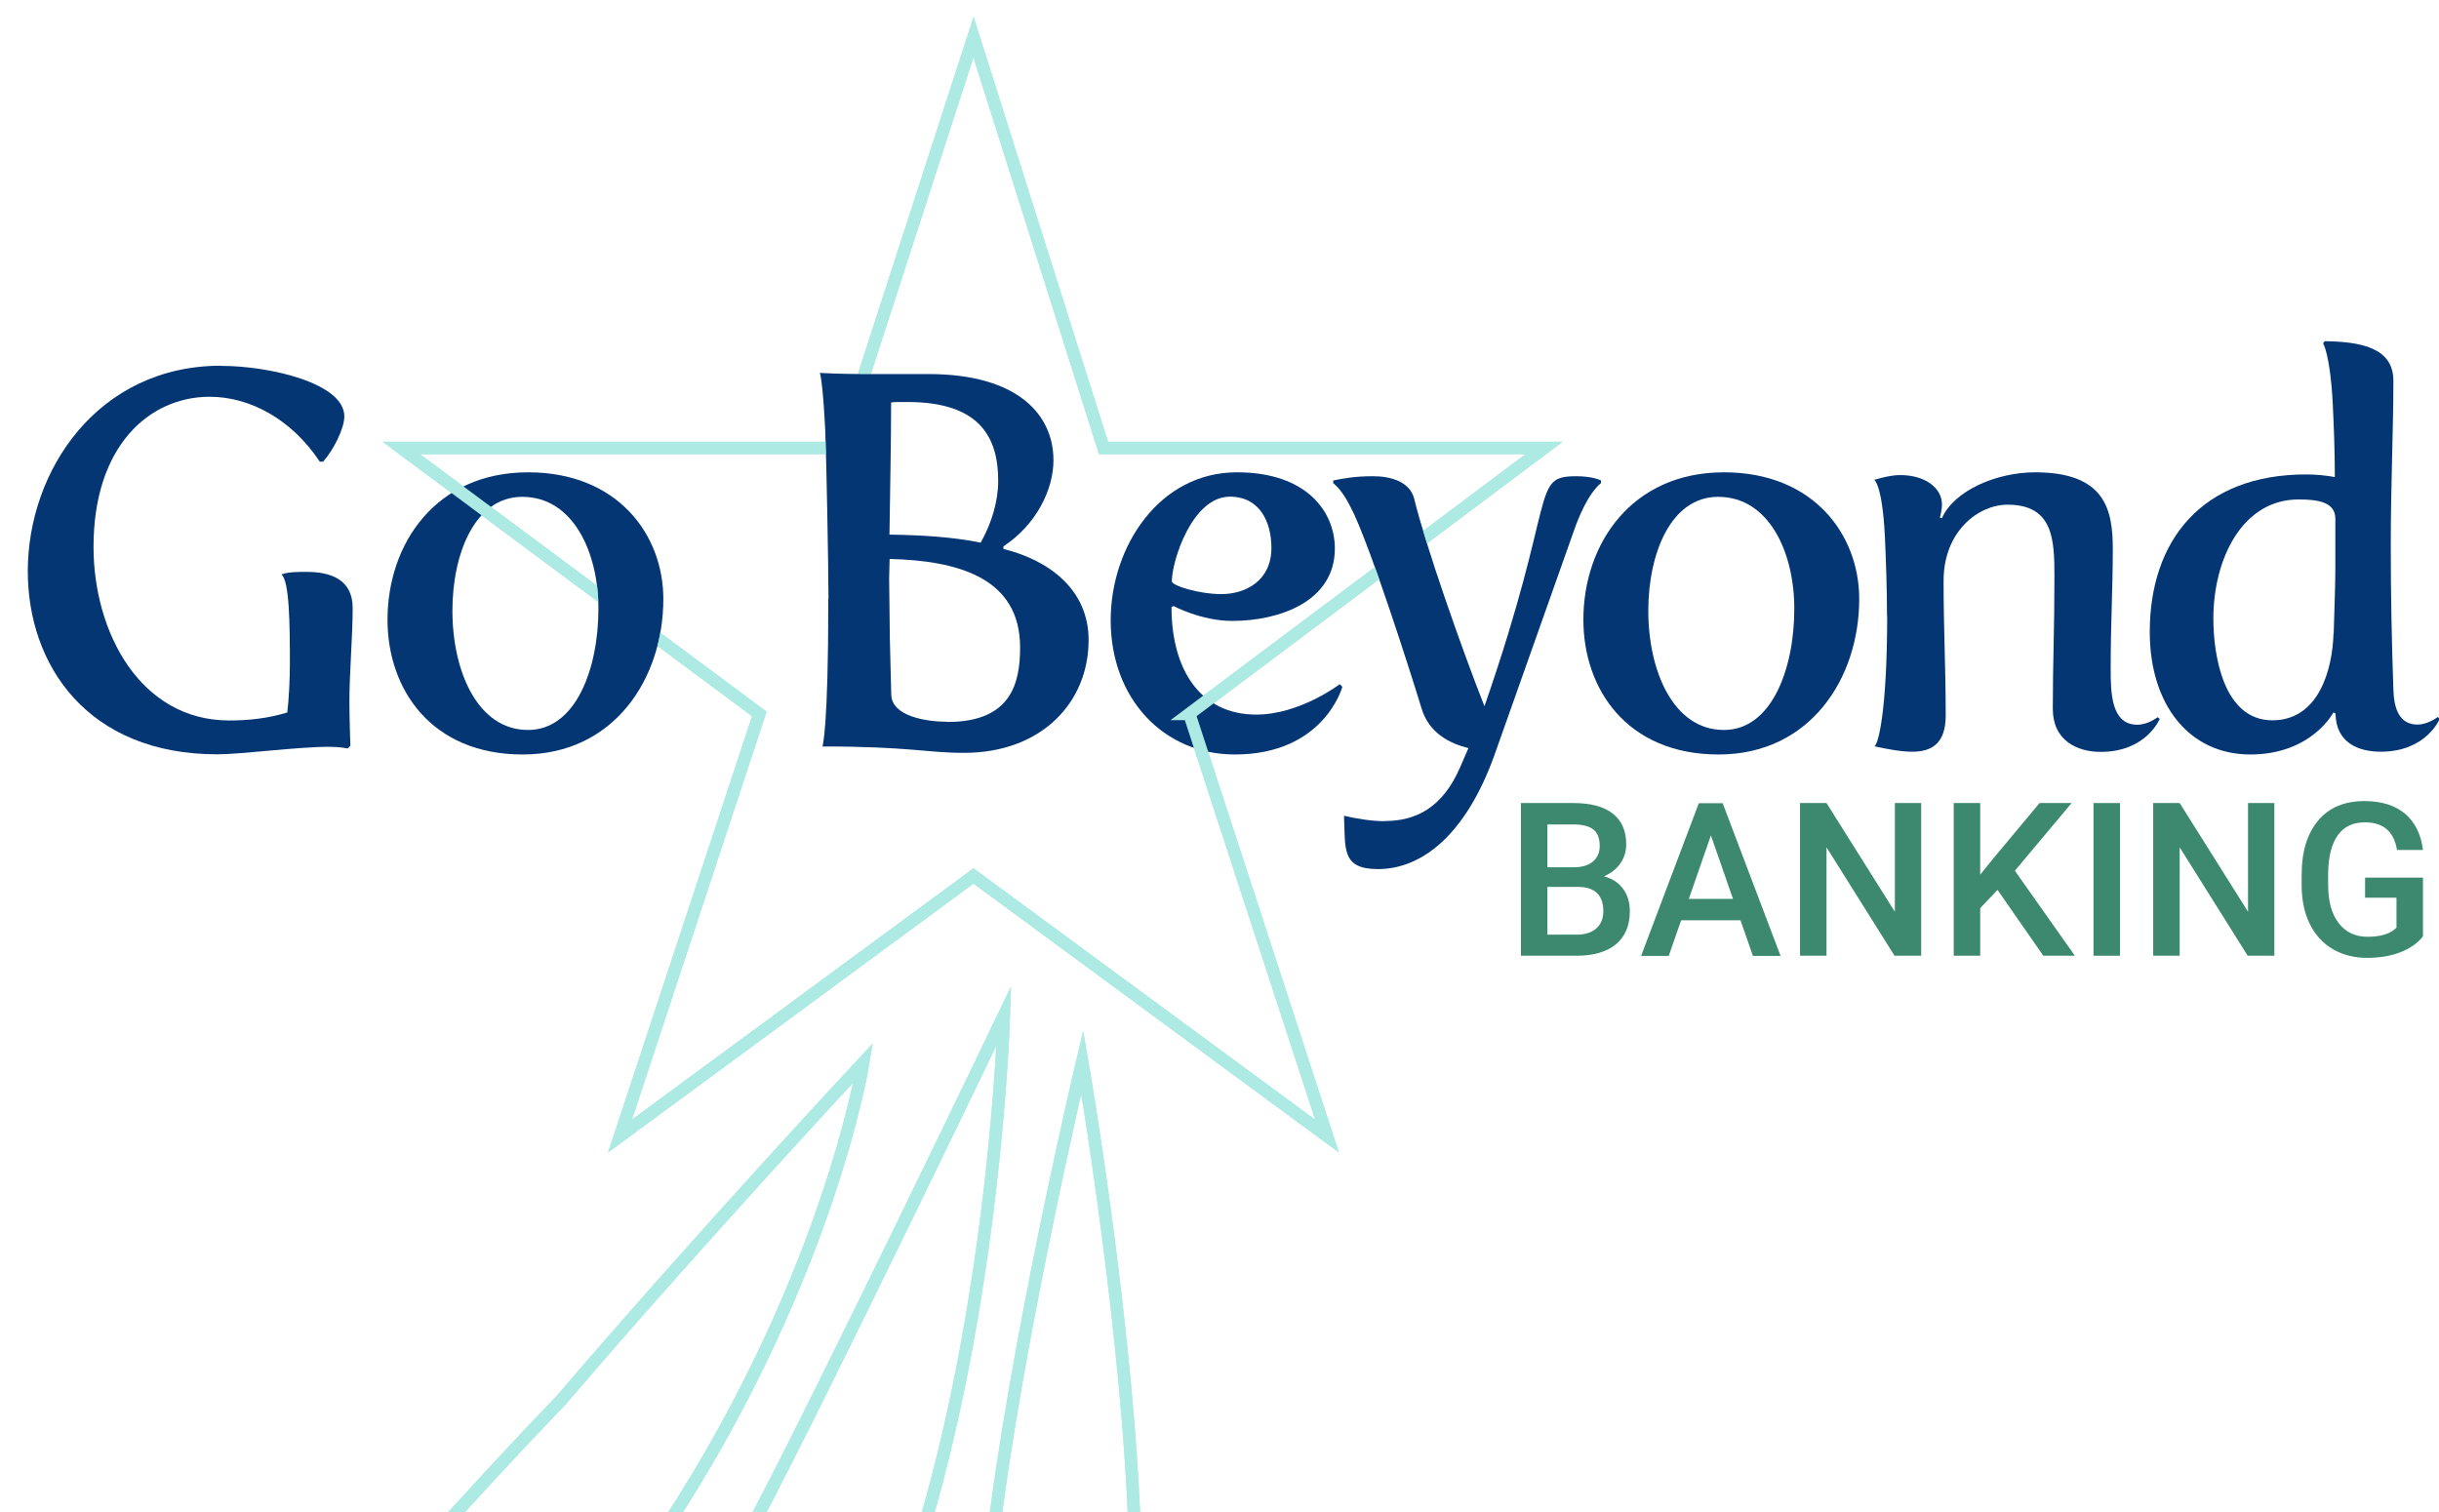
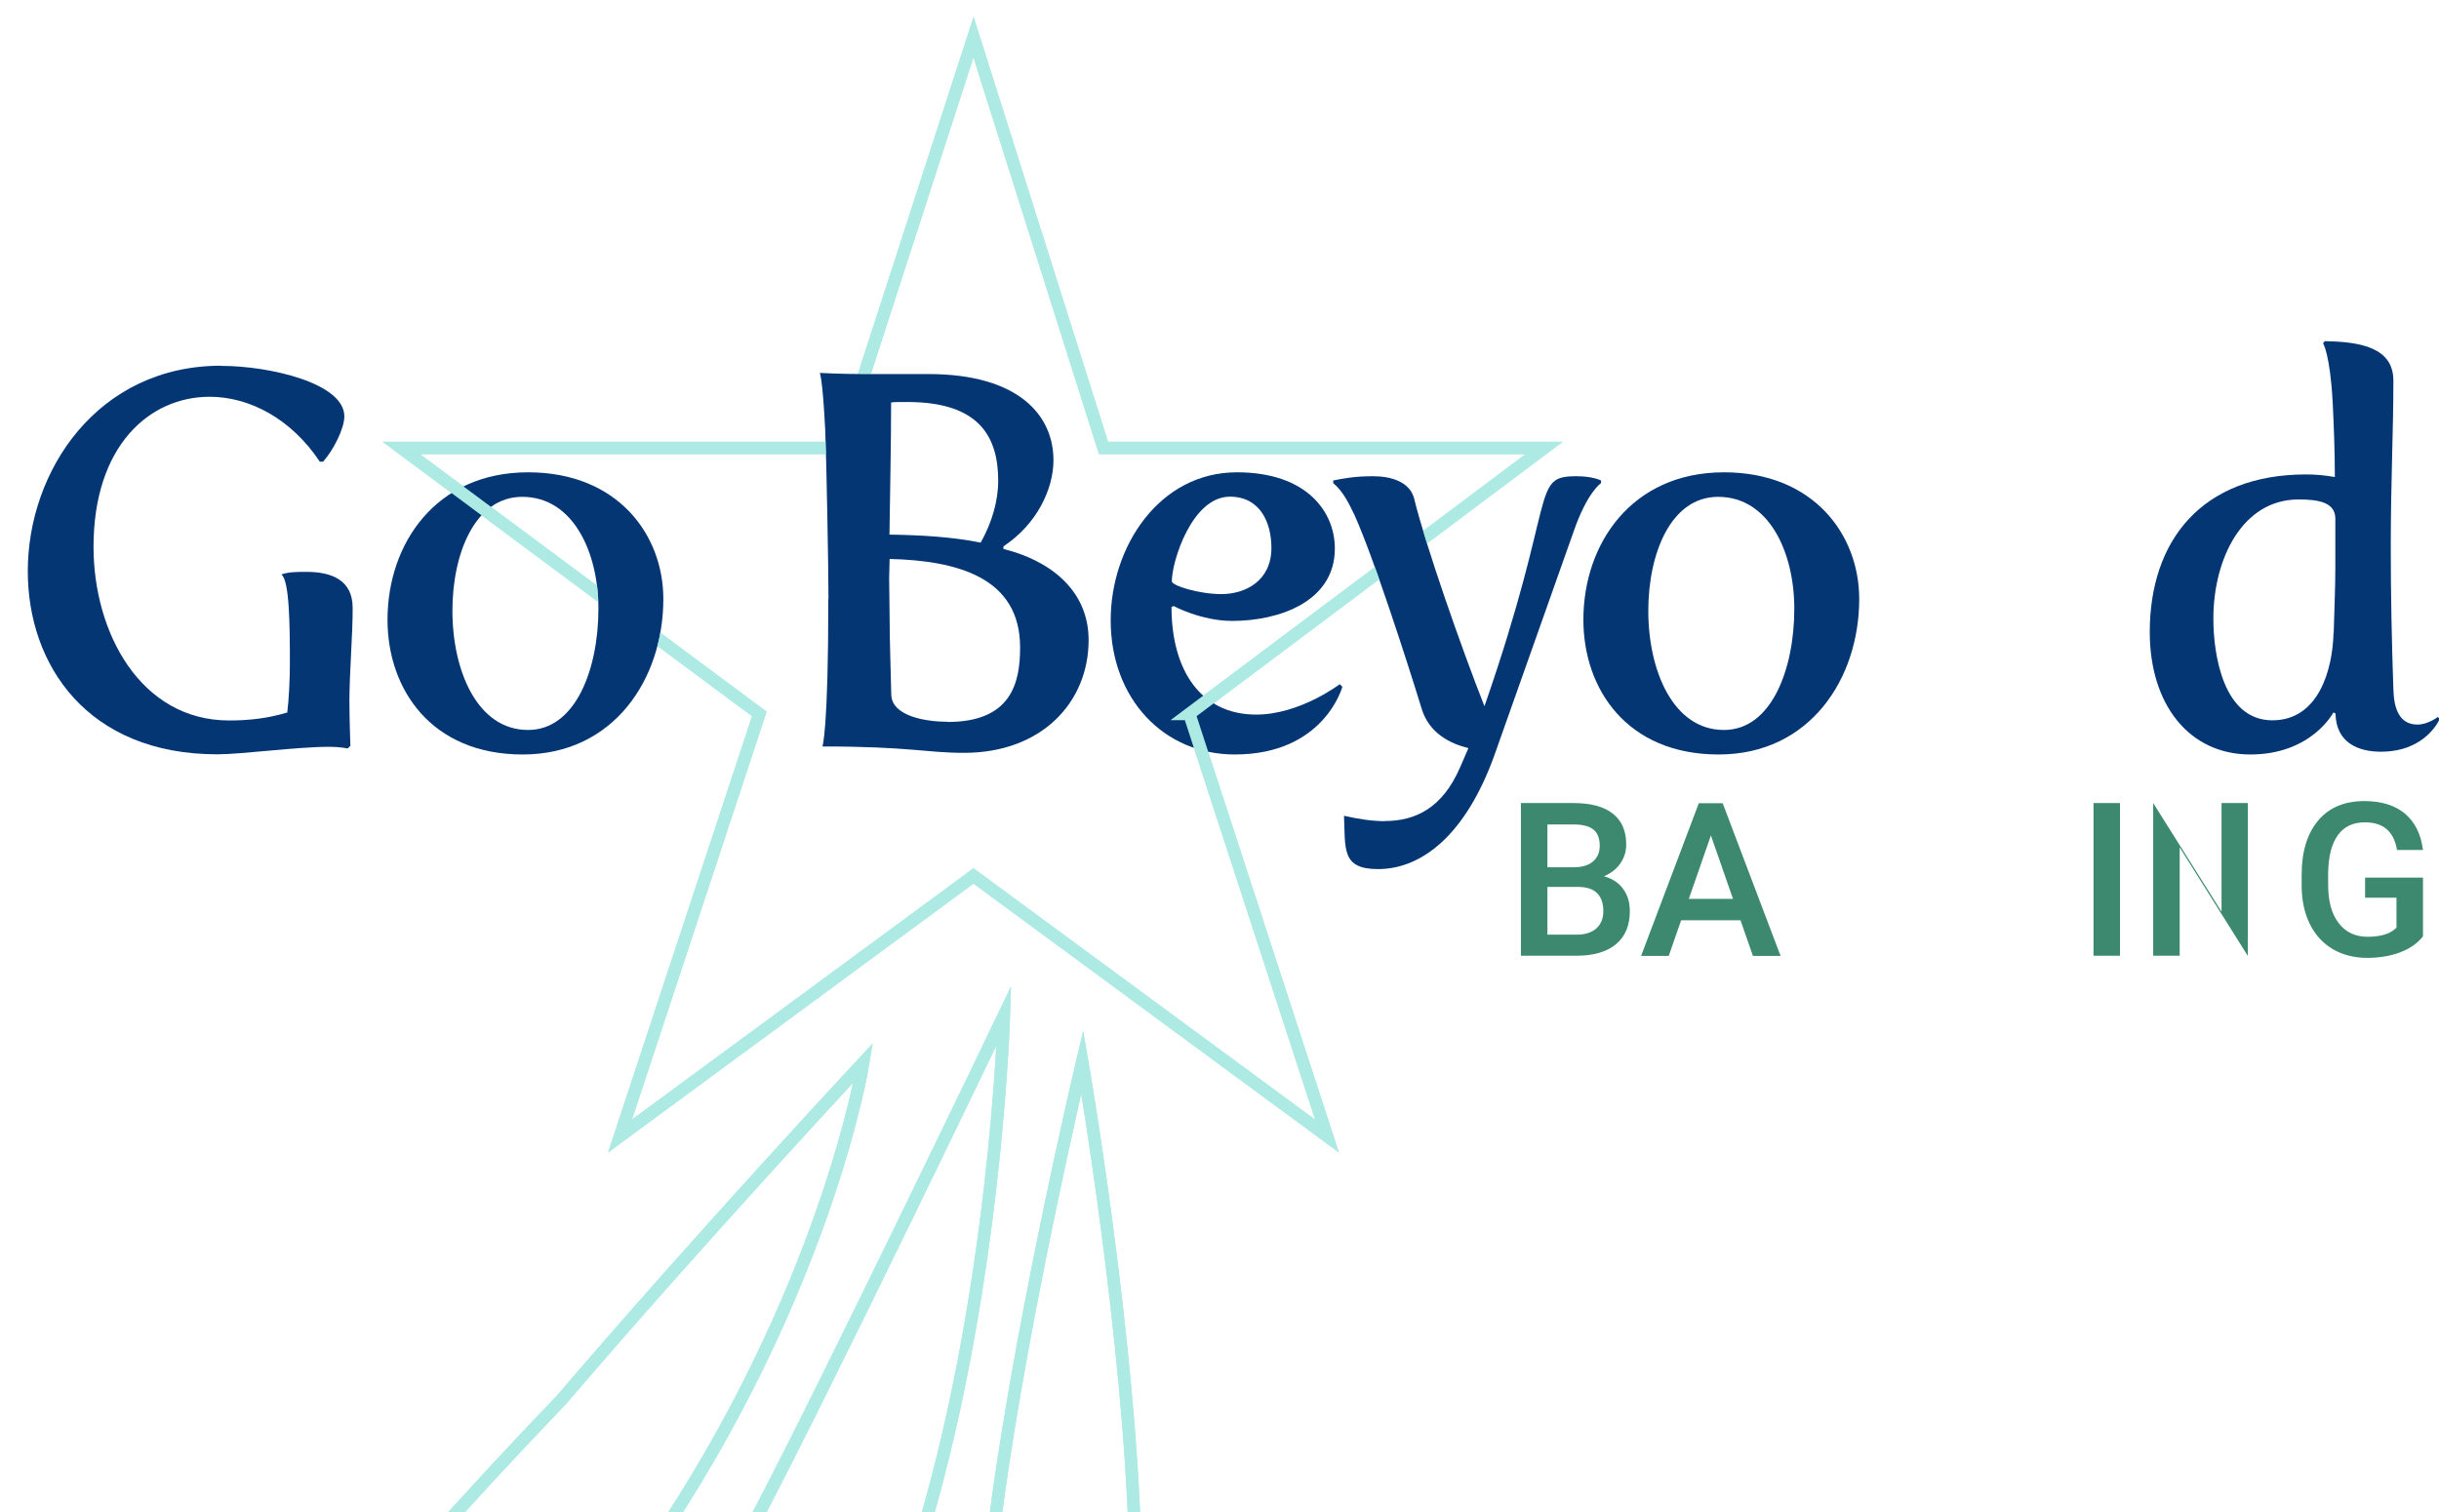
<svg xmlns="http://www.w3.org/2000/svg" id="a" width="149.17" height="92.51" viewBox="0 0 149.17 92.51">
  <defs>
    <clipPath id="e">
      <path d="M21.38-.99v98.19h76.21V-.99H21.38ZM39.88,40.52l-3.31-2.46c.02-.28.03-.56.03-.84,0-.85-.09-1.7-.28-2.49l.45.02,3.77,2.8c-.08,1.02-.3,2.02-.65,2.96ZM52.62,28.08l-.95.69h-1.13c-.03-1.11-.05-2.03-.07-2.49,0-.16-.02-.31-.02-.46l.96-2.98c.4.01.87.02,1.34.02h1.56l-1.69,5.22ZM84.7,36.42c-.33-.96-.66-1.89-.97-2.72l3.01-2.26c.23.81.52,1.77.86,2.81l-2.9,2.17Z" fill="none" />
    </clipPath>
  </defs>
  <g id="b">
    <g id="c">
      <path d="M72.73,43.67l21.71-16.27h-26.95l-7.95-25.13-8.14,25.13h-26.86l21.9,16.27-8.52,25.82,21.62-15.91,21.62,15.91-8.42-25.82ZM39.79,94.82c10.78-15.78,13.01-29.82,13.01-29.82,0,0-9.93,10.65-18.45,20.61-2.99,3.12-5.82,6.18-8.51,9.2h13.96ZM56.08,94.82c4.82-15.29,5.32-32.7,5.32-32.7,0,0-10.72,22.35-15.08,30.64-.36.69-.71,1.37-1.06,2.06h10.82ZM69.43,94.82c-.31-13.02-3.24-29.87-3.24-29.87,0,0-4.21,17.79-5.55,29.87h8.8Z" fill="none" stroke="#adeae4" stroke-miterlimit="10" stroke-width=".76" />
    </g>
  </g>
  <g id="d">
    <path d="M13.54,22.38c2.9,0,7.52,1.04,7.52,3.09,0,.75-.68,2.08-1.3,2.77h-.2c-1.73-2.6-4.27-3.97-6.74-3.97-3.68,0-7.1,3-7.1,9.18,0,5.24,2.87,10.62,8.3,10.62,1.2,0,2.38-.13,3.55-.49.1-.81.16-2.02.16-3.03,0-2.38-.03-5.05-.52-5.41.42-.16.98-.16,1.53-.16,1.53,0,2.83.49,2.83,2.21s-.2,3.97-.2,5.73c0,1.01.06,2.7.06,2.7l-.16.16s-.52-.1-1.11-.1c-2.02,0-5.37.46-6.87.46-7.95,0-11.59-5.47-11.59-11.2,0-6.15,4.27-12.57,11.82-12.57Z" fill="#043673" />
    <path d="M32.3,28.89c5.47,0,8.27,3.81,8.27,7.75,0,4.85-3,9.51-8.6,9.51s-8.27-4-8.27-8.24c0-4.66,2.96-9.02,8.6-9.02ZM32.3,44.65c2.9,0,4.3-3.71,4.3-7.42,0-3.42-1.53-6.84-4.66-6.84-2.9,0-4.27,3.48-4.27,6.97,0,3.68,1.53,7.29,4.62,7.29Z" fill="#043673" />
    <path d="M50.67,36.64c0-1.95-.13-8.79-.2-10.35-.16-3.16-.33-3.48-.33-3.48,0,0,1.27.07,2.6.07h4.04c5.5,0,7.65,2.51,7.65,5.27,0,1.79-1.04,3.94-3.06,5.27v.16c2.77.68,5.21,2.47,5.21,5.57,0,3.81-2.87,6.9-7.62,6.9-2.31,0-3.32-.39-8.66-.39,0,0,.36-.91.36-9.02ZM57.96,44.16c3.91,0,4.43-2.41,4.43-4.56,0-4.3-3.88-5.31-7.98-5.41,0,.39-.03.78-.03,1.2,0,.78.03,1.6.03,2.48,0,1.43.07,3.03.1,4.62.03,1.33,2.15,1.66,3.45,1.66ZM59.98,33.19c.68-1.21,1.07-2.54,1.07-3.78,0-2.6-1.07-4.82-5.54-4.82h-.65c-.2,0-.36.03-.36.03,0,2.57-.06,5.15-.1,8.08,1.86.03,3.81.13,5.57.49Z" fill="#043673" />
    <path d="M75.65,28.89c4.3,0,5.99,2.44,5.99,4.66,0,3.26-3.42,4.43-6.28,4.43-1.89,0-3.58-.91-3.58-.91l-.13.06c0,3.91,1.82,6.58,5.18,6.58,2.67,0,5.11-1.86,5.11-1.86l.16.16s-1.11,4.14-6.58,4.14c-4.36,0-7.59-3.42-7.59-8.21,0-4.49,2.96-9.05,7.72-9.05ZM74.7,36.34c1.47,0,3.06-.81,3.06-2.83,0-1.53-.68-3.13-2.54-3.13-2.31,0-3.55,3.94-3.55,5.18,0,.26,1.66.78,3.03.78Z" fill="#043673" />
    <path d="M84.7,50.22c1.89,0,3.52-.81,4.59-3.26l.52-1.2c-1.07-.26-2.41-.88-2.87-2.44-.91-2.96-2.93-9.22-4.1-11.82-.33-.68-.68-1.43-1.3-1.95v-.16c.65-.13,1.3-.26,2.44-.26s2.25.36,2.51,1.37c.68,2.8,2.87,9.08,4.3,12.7,4.49-12.93,2.8-14.07,5.63-14.07,1.01,0,1.5.26,1.5.26v.16s-.85.55-1.69,3l-4.82,13.61c-1.76,4.92-4.46,7-7.13,7-2.25,0-1.99-1.24-2.08-3.26.88.2,1.73.33,2.51.33Z" fill="#043673" />
    <path d="M105.44,28.89c5.47,0,8.27,3.81,8.27,7.75,0,4.85-3,9.51-8.6,9.51s-8.27-4-8.27-8.24c0-4.66,2.96-9.02,8.6-9.02ZM105.44,44.65c2.9,0,4.3-3.71,4.3-7.42,0-3.42-1.53-6.84-4.66-6.84-2.9,0-4.27,3.48-4.27,6.97,0,3.68,1.53,7.29,4.62,7.29Z" fill="#043673" />
-     <path d="M115.41,37.68c0-1.63-.06-3.32-.13-4.88-.16-3.16-.65-3.45-.65-3.45.55-.16,1.07-.29,1.6-.29,1.5,0,2.54.78,2.54,1.79,0,.42-.13.81-.13.81l.13.03c.75-1.69,3.35-2.8,5.7-2.8,4.3,0,4.75,2.31,4.75,4.69s-.13,4.53-.13,7.33c0,1.47.03,3.42,1.63,3.42.65,0,1.24-.46,1.24-.46l.13.1s-.81,2.02-3.61,2.02c-1.43,0-2.93-.68-2.93-2.64,0-2.8.1-4.75.1-8.08,0-2.25-.06-4.4-2.87-4.4-1.76,0-3.91,1.6-3.91,4.66s.13,5.15.13,8.24c0,1.76-.91,2.21-2.05,2.21-.68,0-1.53-.16-2.31-.33.23-.1.78-2.15.78-7.98Z" fill="#043673" />
    <path d="M141.04,29.02c.62,0,1.21.06,1.76.16,0-1.69-.07-3.26-.13-4.53-.16-3-.59-3.65-.59-3.65l.1-.13c2.18.03,4.2.39,4.2,2.41,0,3.13-.16,6.25-.16,10.16,0,2.9.06,5.86.16,8.73.03,1.11.33,2.15,1.47,2.15.65,0,1.24-.46,1.24-.46l.13.1s-.81,2.02-3.61,2.02c-1.34,0-2.74-.52-2.77-2.34l-.13-.06s-1.33,2.57-5.08,2.57-6.15-3.06-6.15-7.49c0-5.57,3.16-9.64,9.57-9.64ZM142.73,38.72c.03-1.07.1-2.87.1-3.97v-3.03c0-1.01-1.07-1.17-2.25-1.17-3.45,0-5.21,3.65-5.21,7.29,0,2.25.62,6.22,3.61,6.22,2.83,0,3.68-3.09,3.74-5.34Z" fill="#043673" />
    <path d="M93.02,58.46v-9.34h3.2c1.06,0,1.86.21,2.41.64s.83,1.05.83,1.89c0,.43-.12.81-.35,1.15-.23.34-.57.61-1.01.8.5.14.9.39,1.17.77.28.38.41.83.41,1.36,0,.88-.28,1.55-.84,2.02-.56.47-1.37.71-2.42.71h-3.41ZM94.64,53.05h1.59c.5,0,.9-.11,1.18-.34.28-.23.43-.55.43-.97,0-.46-.13-.8-.39-1-.26-.21-.67-.31-1.23-.31h-1.58v2.62ZM94.64,54.25v2.92h1.8c.51,0,.91-.13,1.19-.38s.43-.6.43-1.05c0-.97-.5-1.47-1.49-1.49h-1.94Z" fill="#3c896f" />
    <path d="M106.44,56.29h-3.62l-.76,2.18h-1.69l3.53-9.34h1.46l3.54,9.34h-1.69l-.76-2.18ZM103.28,54.98h2.71l-1.35-3.88-1.35,3.88Z" fill="#3c896f" />
-     <path d="M117.49,58.46h-1.62l-4.16-6.63v6.63h-1.62v-9.34h1.62l4.18,6.65v-6.65h1.61v9.34Z" fill="#3c896f" />
-     <path d="M122.17,54.43l-1.06,1.12v2.91h-1.62v-9.34h1.62v4.38l.9-1.11,2.73-3.27h1.96l-3.47,4.14,3.67,5.2h-1.93l-2.81-4.04Z" fill="#3c896f" />
    <path d="M129.66,58.46h-1.62v-9.34h1.62v9.34Z" fill="#3c896f" />
-     <path d="M139.09,58.46h-1.62l-4.16-6.63v6.63h-1.62v-9.34h1.62l4.18,6.65v-6.65h1.61v9.34Z" fill="#3c896f" />
+     <path d="M139.09,58.46h-1.62l-4.16-6.63v6.63h-1.62v-9.34l4.18,6.65v-6.65h1.61v9.34Z" fill="#3c896f" />
    <path d="M148.21,57.25c-.34.44-.81.77-1.41,1-.6.23-1.28.34-2.04.34s-1.48-.18-2.08-.53c-.6-.35-1.07-.86-1.4-1.52-.33-.66-.5-1.43-.51-2.31v-.73c0-1.41.34-2.51,1.01-3.31s1.62-1.19,2.83-1.19c1.04,0,1.87.26,2.48.77.61.52.98,1.26,1.1,2.22h-1.59c-.18-1.12-.83-1.69-1.96-1.69-.73,0-1.28.26-1.66.79s-.57,1.29-.59,2.3v.72c0,1.01.21,1.79.64,2.35s1.02.84,1.77.84c.83,0,1.42-.19,1.77-.56v-1.83h-1.92v-1.23h3.54v3.58Z" fill="#3c896f" />
  </g>
  <g clip-path="url(#e)">
    <g id="f">
      <g id="g">
        <path d="M72.73,43.67l21.71-16.27h-26.95l-7.95-25.13-8.14,25.13h-26.86l21.9,16.27-8.52,25.82,21.62-15.91,21.62,15.91-8.42-25.82ZM39.79,94.82c10.78-15.78,13.01-29.82,13.01-29.82,0,0-9.93,10.65-18.45,20.61-2.99,3.12-5.82,6.18-8.51,9.2h13.96ZM56.08,94.82c4.82-15.29,5.32-32.7,5.32-32.7,0,0-10.72,22.35-15.08,30.64-.36.69-.71,1.37-1.06,2.06h10.82ZM69.43,94.82c-.31-13.02-3.24-29.87-3.24-29.87,0,0-4.21,17.79-5.55,29.87h8.8Z" fill="none" stroke="#adeae4" stroke-miterlimit="10" stroke-width=".76" />
      </g>
    </g>
  </g>
</svg>